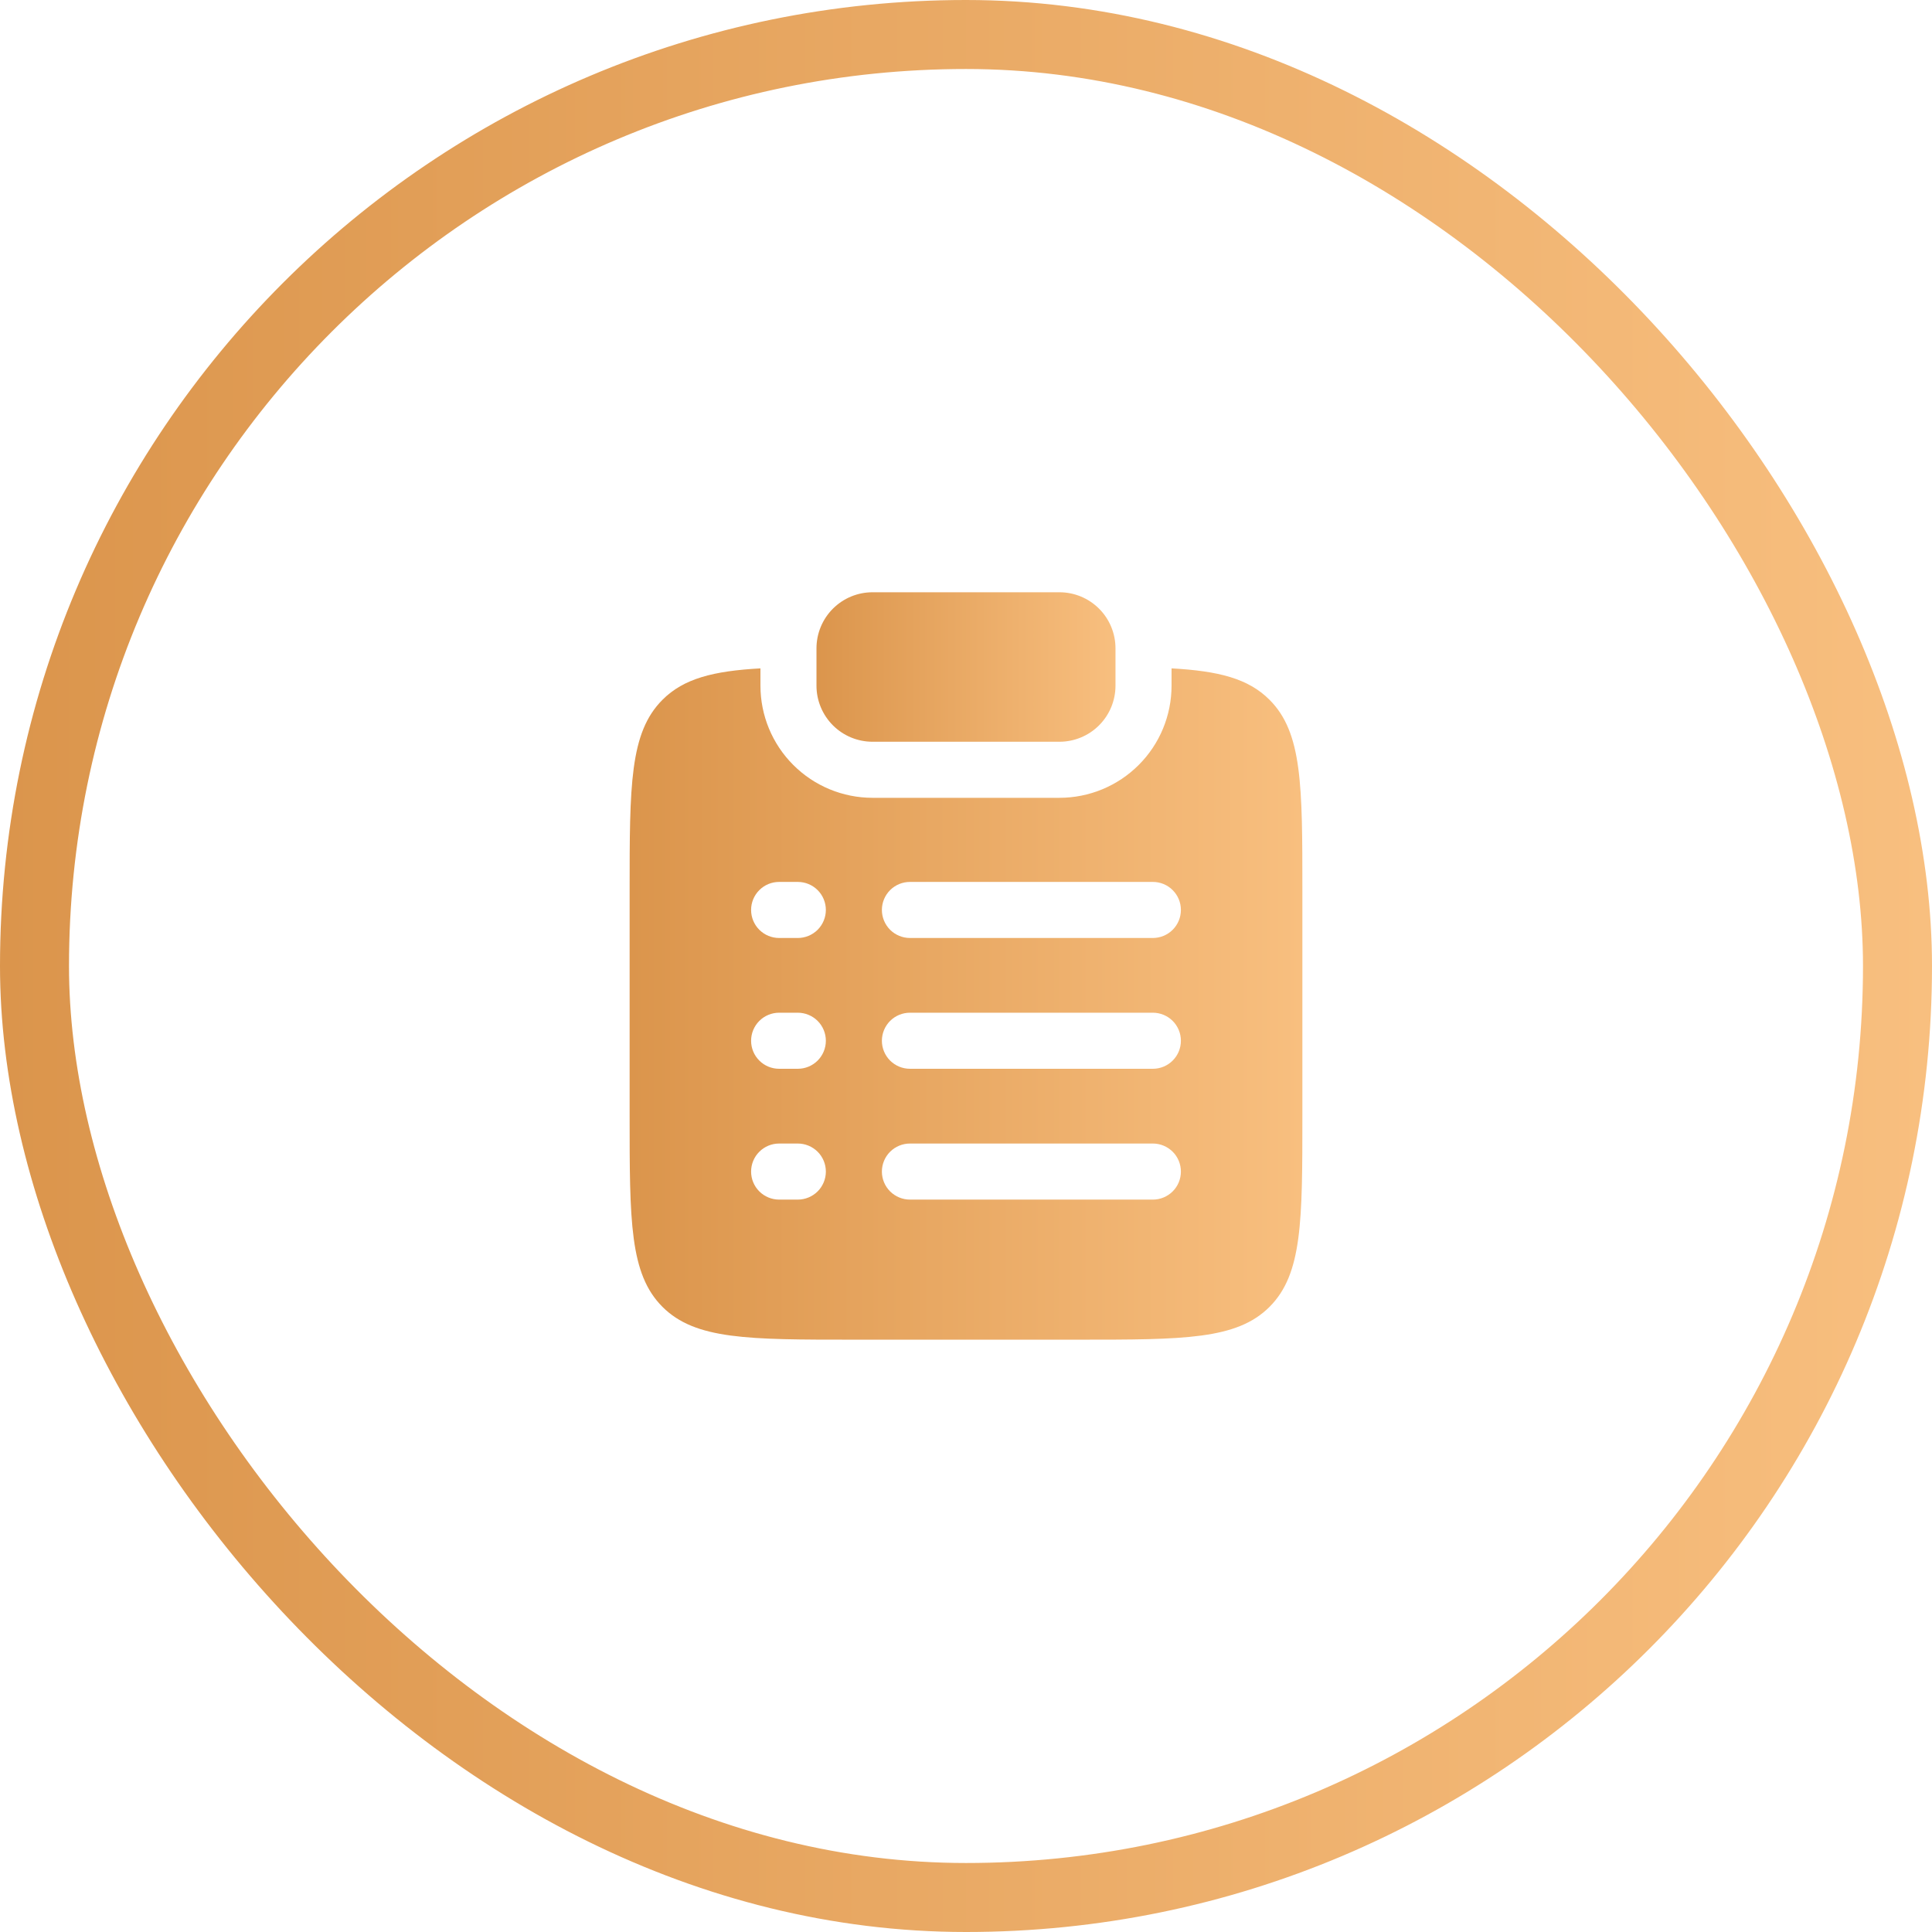
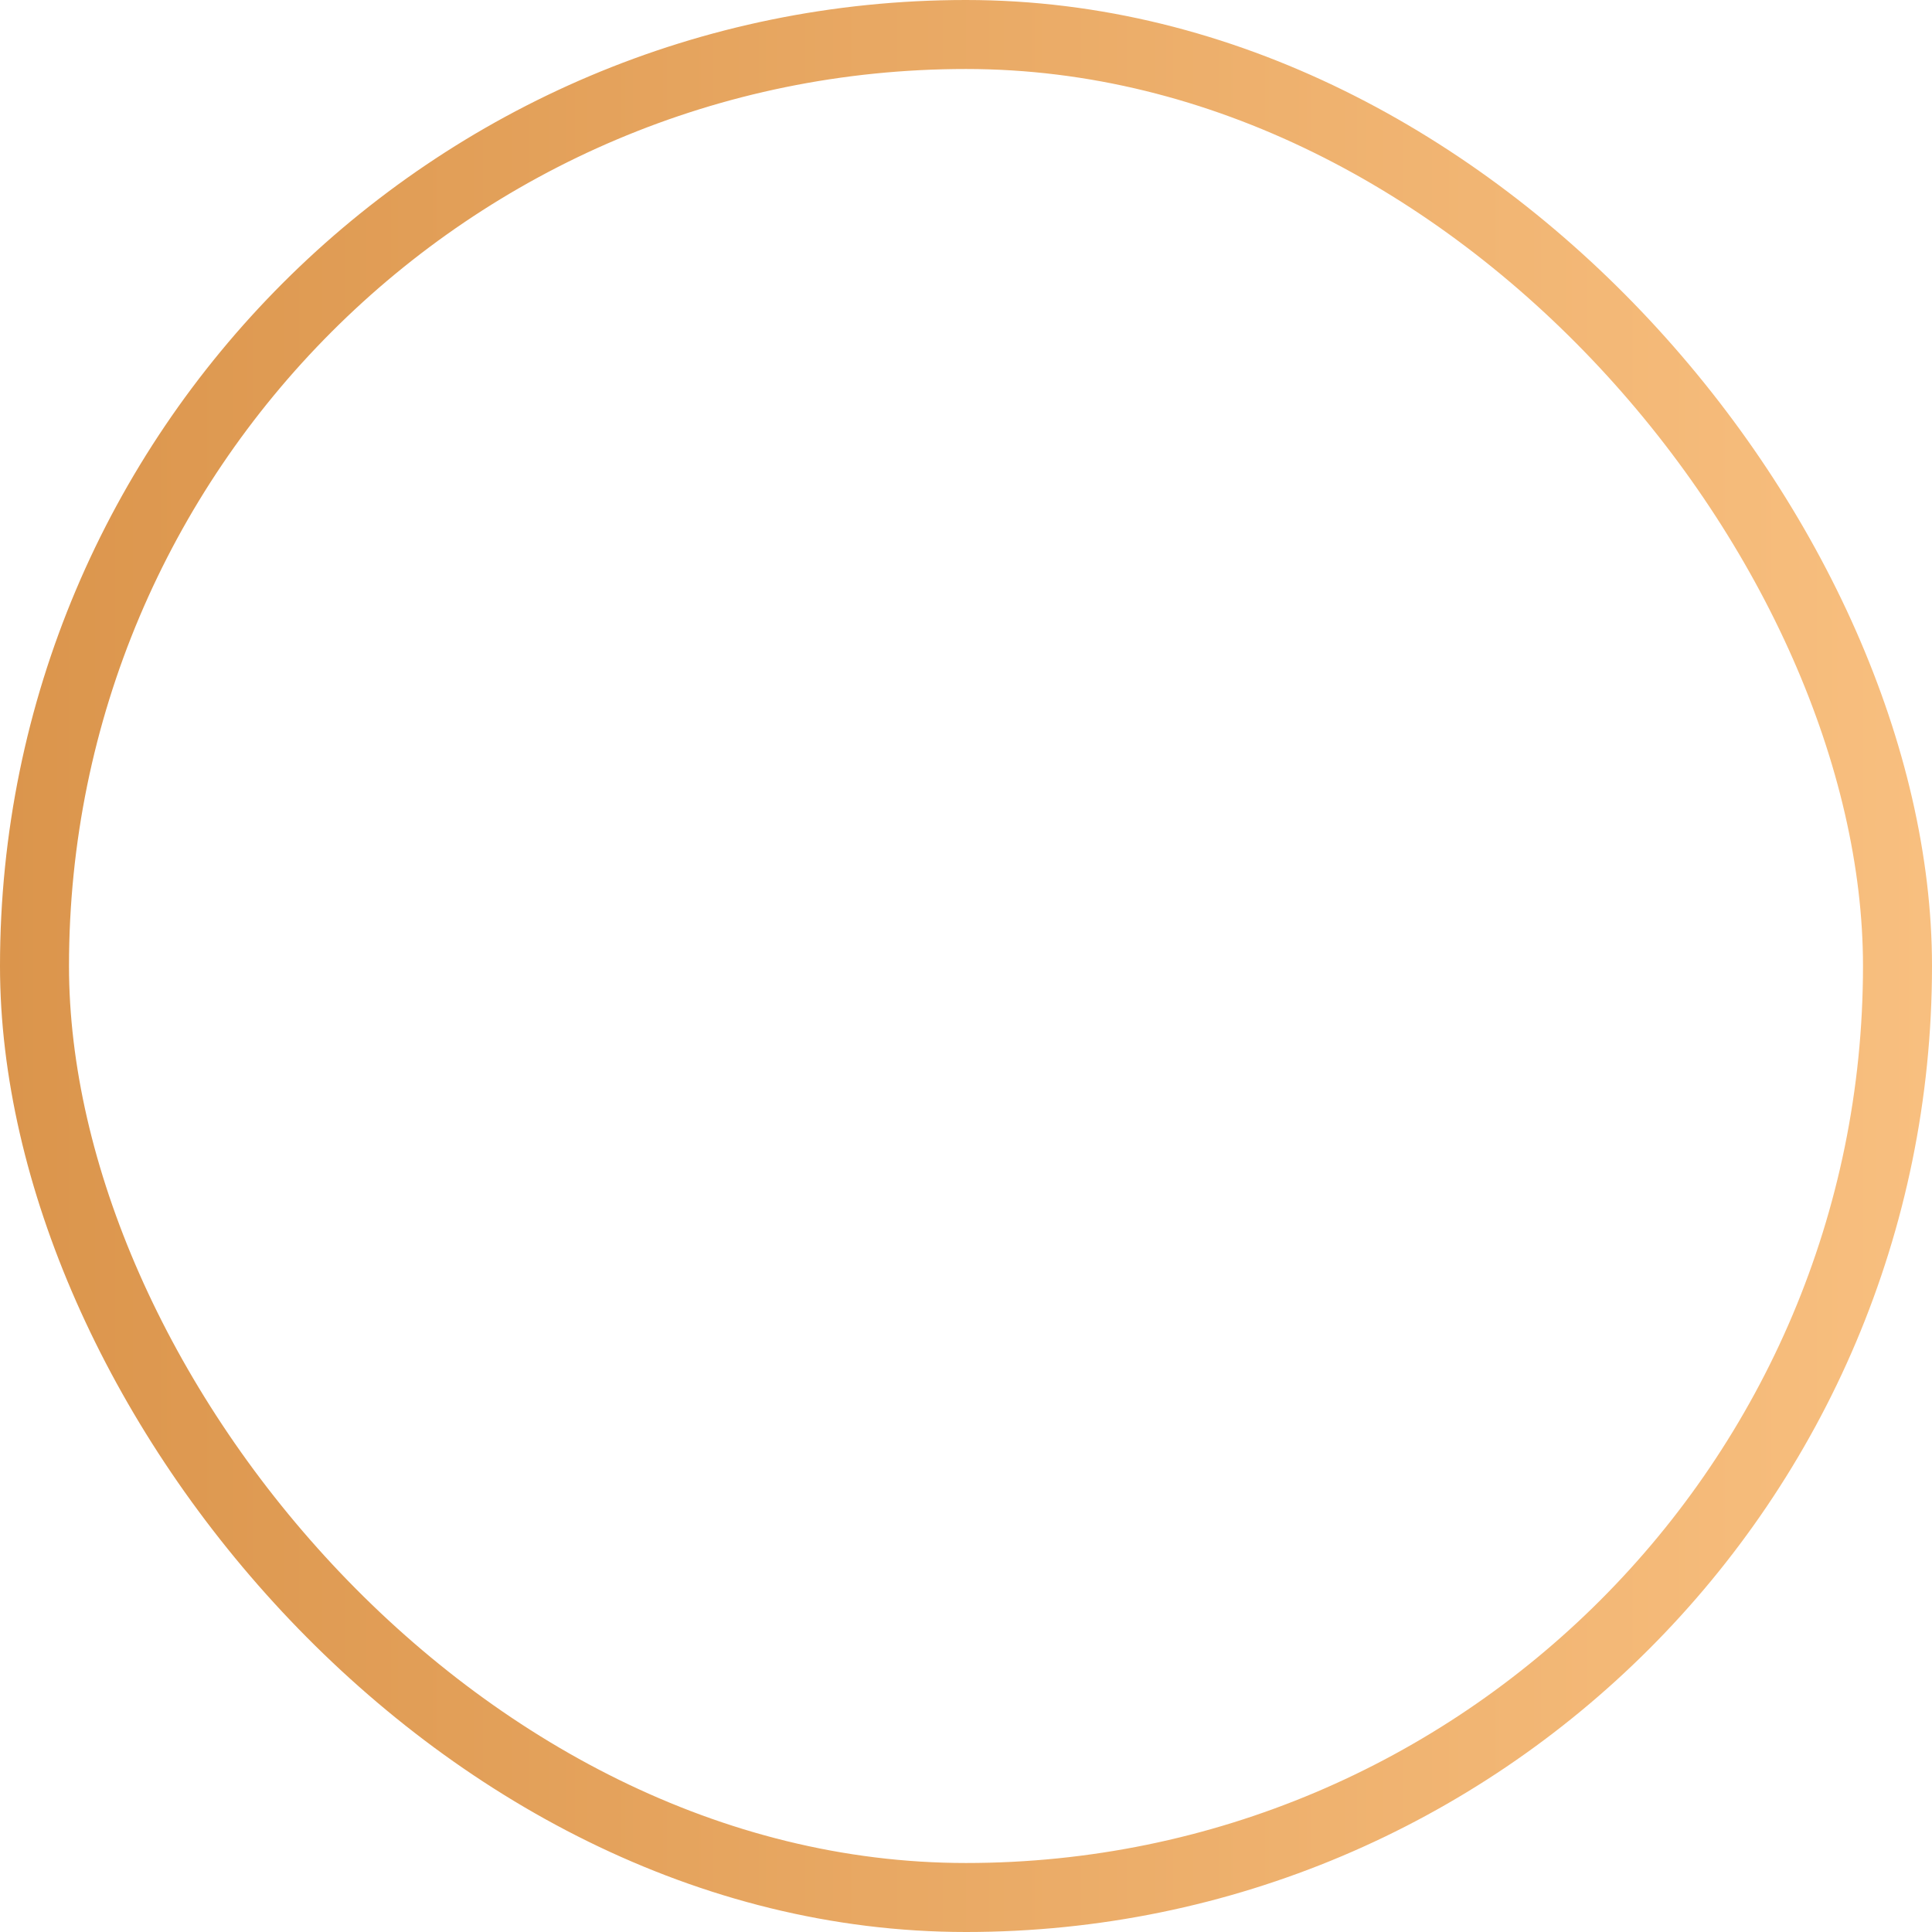
<svg xmlns="http://www.w3.org/2000/svg" width="56" height="56" viewBox="0 0 56 56" fill="none">
  <rect x="1" y="1" width="54" height="54" rx="27" stroke="url(#paint0_linear_4653_2254)" stroke-width="2" />
-   <path d="M25.291 17.167C24.86 17.167 24.447 17.338 24.142 17.643C23.838 17.947 23.666 18.361 23.666 18.792V19.875C23.666 20.306 23.838 20.719 24.142 21.024C24.447 21.329 24.86 21.5 25.291 21.5H30.708C31.139 21.5 31.552 21.329 31.857 21.024C32.162 20.719 32.333 20.306 32.333 19.875V18.792C32.333 18.361 32.162 17.947 31.857 17.643C31.552 17.338 31.139 17.167 30.708 17.167H25.291Z" fill="url(#paint1_linear_4653_2254)" />
-   <path fill-rule="evenodd" clip-rule="evenodd" d="M22.042 19.373C20.679 19.449 19.819 19.666 19.202 20.284C18.25 21.236 18.25 22.768 18.25 25.831V32.331C18.25 35.396 18.25 36.928 19.202 37.88C20.153 38.831 21.686 38.831 24.75 38.831H31.25C34.314 38.831 35.847 38.831 36.798 37.88C37.75 36.927 37.75 35.396 37.75 32.331V25.831C37.75 22.768 37.75 21.236 36.798 20.284C36.181 19.666 35.321 19.449 33.958 19.373V19.875C33.958 20.737 33.616 21.564 33.006 22.173C32.397 22.783 31.57 23.125 30.708 23.125H25.292C24.43 23.125 23.603 22.783 22.994 22.173C22.384 21.564 22.042 20.737 22.042 19.875V19.373ZM22.583 25.563C22.368 25.563 22.161 25.648 22.009 25.801C21.856 25.953 21.771 26.16 21.771 26.375C21.771 26.591 21.856 26.797 22.009 26.95C22.161 27.102 22.368 27.188 22.583 27.188H23.125C23.34 27.188 23.547 27.102 23.7 26.95C23.852 26.797 23.938 26.591 23.938 26.375C23.938 26.16 23.852 25.953 23.7 25.801C23.547 25.648 23.34 25.563 23.125 25.563H22.583ZM26.375 25.563C26.16 25.563 25.953 25.648 25.8 25.801C25.648 25.953 25.562 26.16 25.562 26.375C25.562 26.591 25.648 26.797 25.8 26.95C25.953 27.102 26.16 27.188 26.375 27.188H33.417C33.632 27.188 33.839 27.102 33.991 26.95C34.144 26.797 34.229 26.591 34.229 26.375C34.229 26.16 34.144 25.953 33.991 25.801C33.839 25.648 33.632 25.563 33.417 25.563H26.375ZM22.583 29.354C22.368 29.354 22.161 29.44 22.009 29.592C21.856 29.745 21.771 29.951 21.771 30.167C21.771 30.382 21.856 30.589 22.009 30.741C22.161 30.894 22.368 30.979 22.583 30.979H23.125C23.34 30.979 23.547 30.894 23.7 30.741C23.852 30.589 23.938 30.382 23.938 30.167C23.938 29.951 23.852 29.745 23.7 29.592C23.547 29.44 23.34 29.354 23.125 29.354H22.583ZM26.375 29.354C26.16 29.354 25.953 29.44 25.8 29.592C25.648 29.745 25.562 29.951 25.562 30.167C25.562 30.382 25.648 30.589 25.8 30.741C25.953 30.894 26.16 30.979 26.375 30.979H33.417C33.632 30.979 33.839 30.894 33.991 30.741C34.144 30.589 34.229 30.382 34.229 30.167C34.229 29.951 34.144 29.745 33.991 29.592C33.839 29.44 33.632 29.354 33.417 29.354H26.375ZM22.583 33.146C22.368 33.146 22.161 33.232 22.009 33.384C21.856 33.536 21.771 33.743 21.771 33.959C21.771 34.174 21.856 34.381 22.009 34.533C22.161 34.685 22.368 34.771 22.583 34.771H23.125C23.34 34.771 23.547 34.685 23.7 34.533C23.852 34.381 23.938 34.174 23.938 33.959C23.938 33.743 23.852 33.536 23.7 33.384C23.547 33.232 23.34 33.146 23.125 33.146H22.583ZM26.375 33.146C26.16 33.146 25.953 33.232 25.8 33.384C25.648 33.536 25.562 33.743 25.562 33.959C25.562 34.174 25.648 34.381 25.8 34.533C25.953 34.685 26.16 34.771 26.375 34.771H33.417C33.632 34.771 33.839 34.685 33.991 34.533C34.144 34.381 34.229 34.174 34.229 33.959C34.229 33.743 34.144 33.536 33.991 33.384C33.839 33.232 33.632 33.146 33.417 33.146H26.375Z" fill="url(#paint2_linear_4653_2254)" />
  <defs>
    <linearGradient id="paint0_linear_4653_2254" x1="0" y1="28" x2="56" y2="28" gradientUnits="userSpaceOnUse">
      <stop stop-color="#DB954C" />
      <stop offset="1" stop-color="#F8BF7F" />
    </linearGradient>
    <linearGradient id="paint1_linear_4653_2254" x1="23.666" y1="19.333" x2="32.333" y2="19.333" gradientUnits="userSpaceOnUse">
      <stop stop-color="#DB954C" />
      <stop offset="1" stop-color="#F8BF7F" />
    </linearGradient>
    <linearGradient id="paint2_linear_4653_2254" x1="18.25" y1="29.102" x2="37.75" y2="29.102" gradientUnits="userSpaceOnUse">
      <stop stop-color="#DB954C" />
      <stop offset="1" stop-color="#F8BF7F" />
    </linearGradient>
  </defs>
</svg>